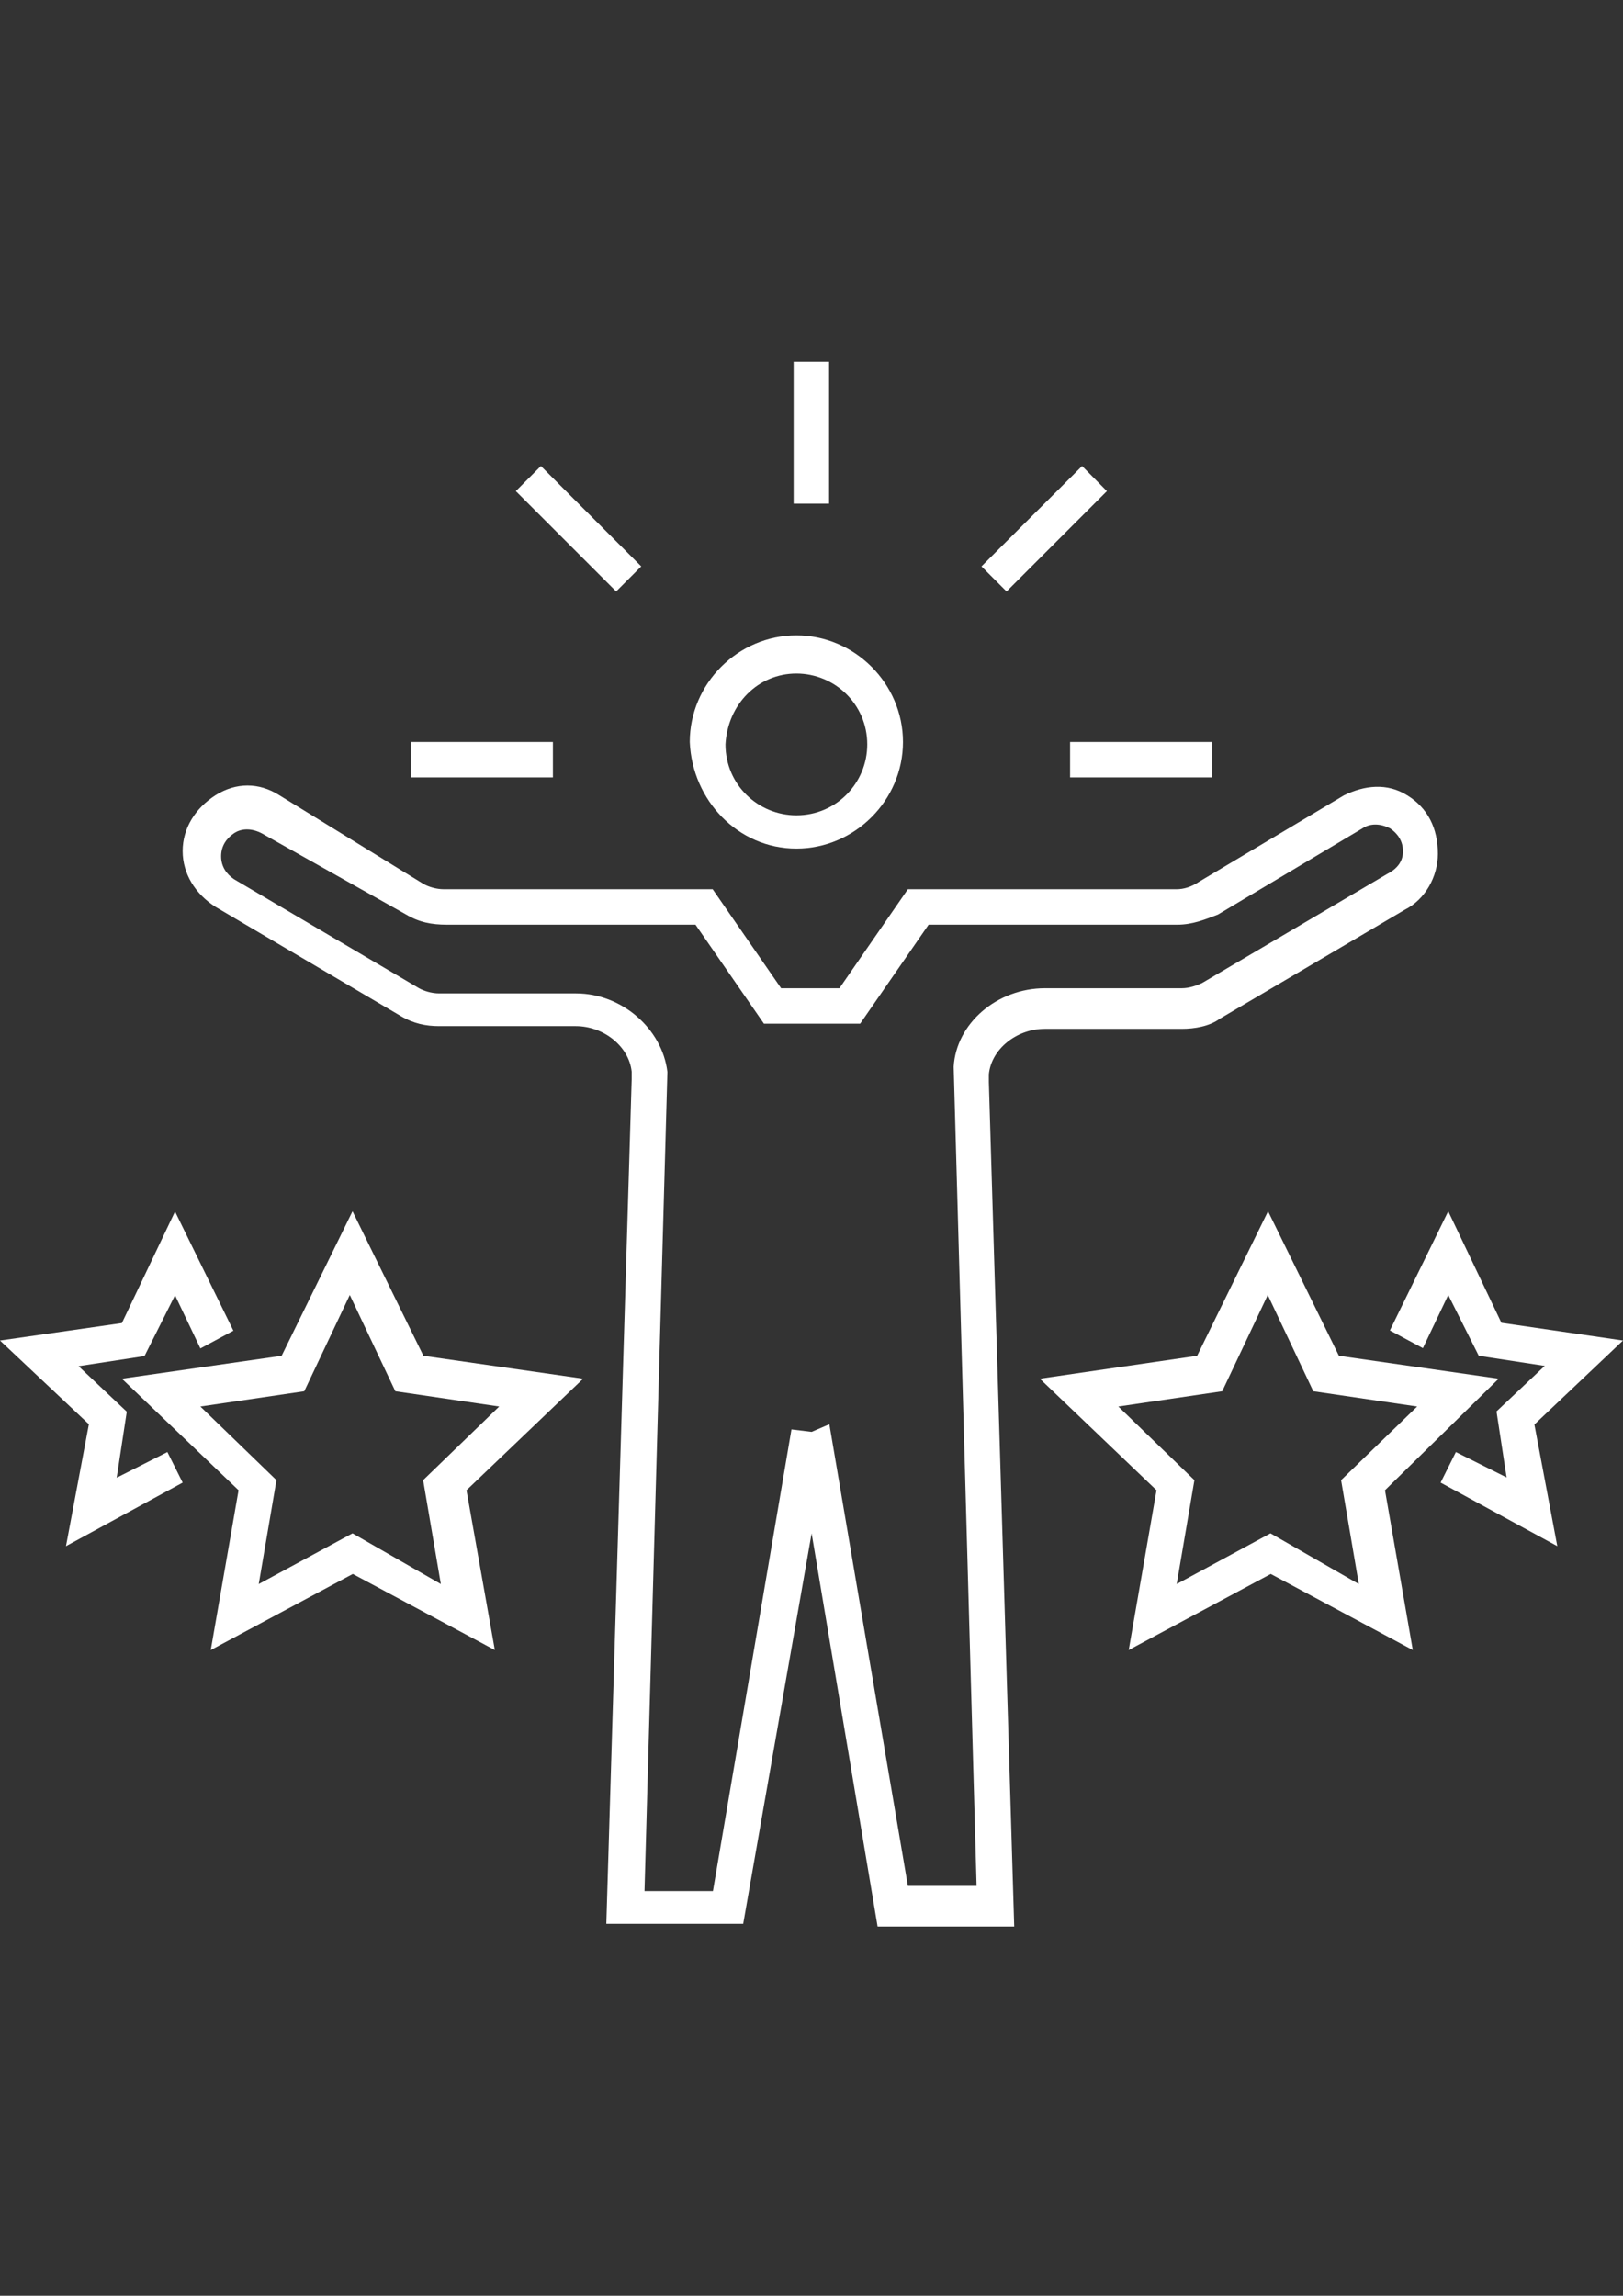
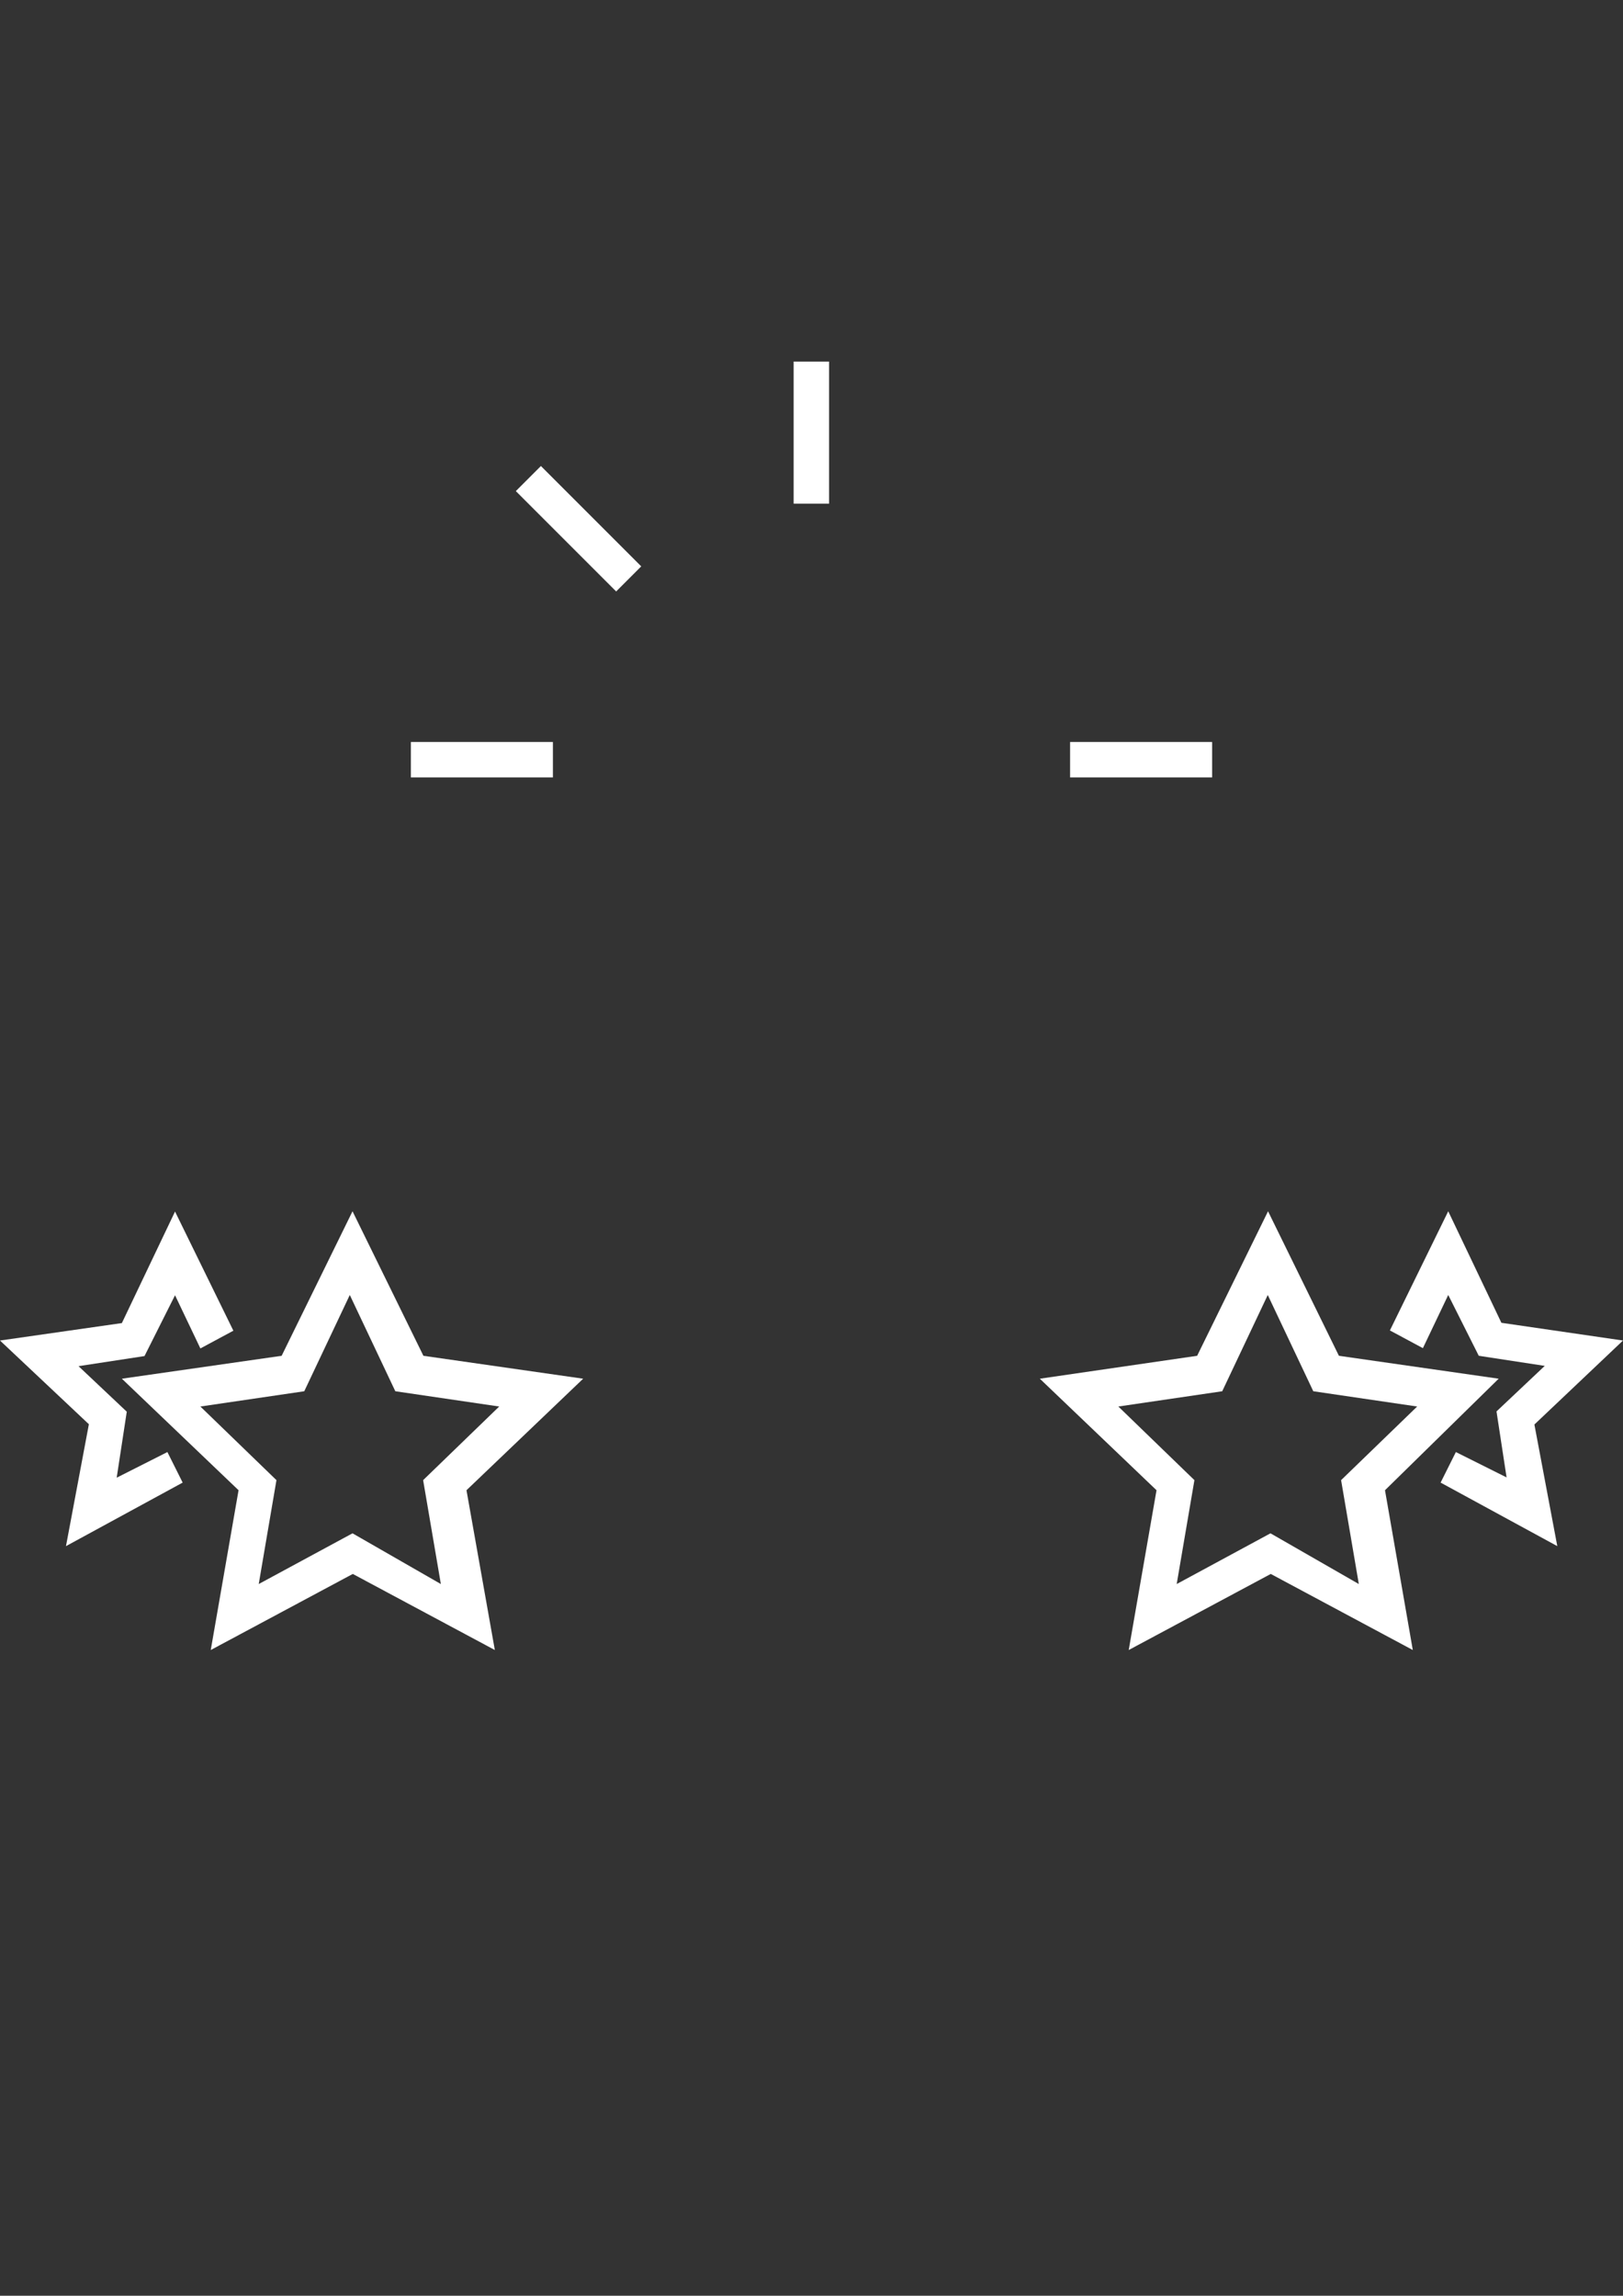
<svg xmlns="http://www.w3.org/2000/svg" version="1.1" id="Ebene_1" x="0px" y="0px" viewBox="0 0 595.3 841.9" style="enable-background:new 0 0 595.3 841.9;" xml:space="preserve">
  <rect x="0" y="0" width="595.3" height="841.9" fill="#333333" stroke="none" />
  <style type="text/css">
	.st0{fill:#fff;}
	.st1{fill-rule:evenodd;clip-rule:evenodd;fill:#fff;}
</style>
-   <path class="st0" d="M516.2,291.7c-7.4-4.7-15.8-3.7-23.3,0l-53,31.6c-2.8,1.9-5.6,2.8-8.4,2.8H333l-25.1,36.3h-21.4l-25.1-36.3  h-98.6c-2.8,0-5.6-0.9-7.4-1.9l-53-32.6c-7.4-4.7-15.8-4.7-23.3,0c-7.4,4.7-12.1,12.1-12.1,20.5c0,8.4,4.7,15.8,12.1,20.5l67.9,40  c4.7,2.8,9.3,3.7,14,3.7h50.2c10.2,0,19.5,7.4,20.5,16.7v2.8l-9.3,309.7h50.2l25.1-143.2l24.2,144.2H372l-9.3-309.7V394  c0.9-9.3,10.2-16.7,20.5-16.7h50.2c4.7,0,10.2-0.9,14-3.7l67.9-40c7.4-3.7,12.1-12.1,12.1-20.5C527.4,303.8,523.7,296.3,516.2,291.7  L516.2,291.7z M508.8,320.5l-67.9,40c-1.9,0.9-4.7,1.9-7.4,1.9h-50.2c-17.7,0-32.6,13-33.5,28.8l8.4,300.4H333l-28.8-169.3l-6.5,2.8  l-7.4-0.9l-28.8,169.3h-25.1l8.4-300.4c-1.9-15.8-16.7-28.8-33.5-28.8h-50.2c-2.8,0-5.6-0.9-7.4-1.9l-67.9-40  c-2.8-1.9-4.7-4.7-4.7-8.4c0-3.7,1.9-6.5,4.7-8.4c2.8-1.9,6.5-1.9,10.2,0l53,29.8c4.7,2.8,9.3,3.7,14.9,3.7h91.2l25.1,36.3h35.3  l25.1-36.3h91.2c5.6,0,10.2-1.9,14.9-3.7l53-31.6c2.8-1.9,6.5-1.9,10.2,0c2.8,1.9,4.7,4.7,4.7,8.4S512.5,318.6,508.8,320.5  L508.8,320.5z" />
-   <path class="st0" d="M292.1,311.2c21.4,0,39.1-17.7,39.1-39.1c0-21.4-17.7-39.1-39.1-39.1c-21.4,0-39.1,17.7-39.1,39.1  C253.9,293.5,270.7,311.2,292.1,311.2L292.1,311.2z M292.1,247c14,0,26,11.2,26,26c0,14-11.2,26-26,26c-14,0-26-11.2-26-26  C266.9,258.2,278.1,247,292.1,247L292.1,247z" />
  <rect x="392.5" y="272.1" class="st1" width="52.1" height="13" />
-   <path class="st1" d="M396.9,170.9L360,207.7l9.2,9.2l36.8-36.8L396.9,170.9z" />
  <rect x="291.1" y="132.6" class="st1" width="13" height="52.1" />
  <path class="st1" d="M198.4,170.9l-9.2,9.2l36.8,36.8l9.2-9.2C235.2,207.7,198.4,170.9,198.4,170.9z" />
  <rect x="150.7" y="272.1" class="st1" width="52.1" height="13" />
  <path class="st0" d="M549.7,505.6l-58.6-8.4l-26-53l-26,53l-57.7,8.4l42.8,40.9l-10.2,58.6l52.1-27.9l52.1,27.9l-10.2-58.6  L549.7,505.6z M466,562.3l-34.4,18.6l6.5-38.1l-27.9-27l38.1-5.6l16.7-35.3l16.7,35.3l38.1,5.6l-27.9,27l6.5,38.1L466,562.3  L466,562.3z" />
  <path class="st0" d="M595.3,491.6l-44.6-6.5l-19.5-40.9l-21.4,43.7l12.1,6.5l9.3-19.5l11.2,22.3l24.2,3.7l-17.7,16.7l3.7,24.2  l-18.6-9.3l-5.6,11.2l42.8,23.3l-8.4-44.6L595.3,491.6L595.3,491.6z" />
  <path class="st0" d="M171.1,546.5l42.8-40.9l-58.6-8.4l-26-53l-26,53l-58.6,8.4l42.8,40.9l-10.2,58.6l52.1-27.9l52.1,27.9  L171.1,546.5z M129.3,562.3l-34.4,18.6l6.5-38.1l-27.9-27l38.1-5.6l16.7-35.3l16.7,35.3l38.1,5.6l-27.9,27l6.5,38.1L129.3,562.3  L129.3,562.3z" />
  <path class="st0" d="M42.8,541.9l3.7-24.2l-17.7-16.7l24.2-3.7l11.2-22.3l9.3,19.5l12.1-6.5l-21.4-43.7l-19.5,40.9L0,491.6  l32.6,30.7L24.2,567L67,543.7l-5.6-11.2L42.8,541.9L42.8,541.9z" />
</svg>